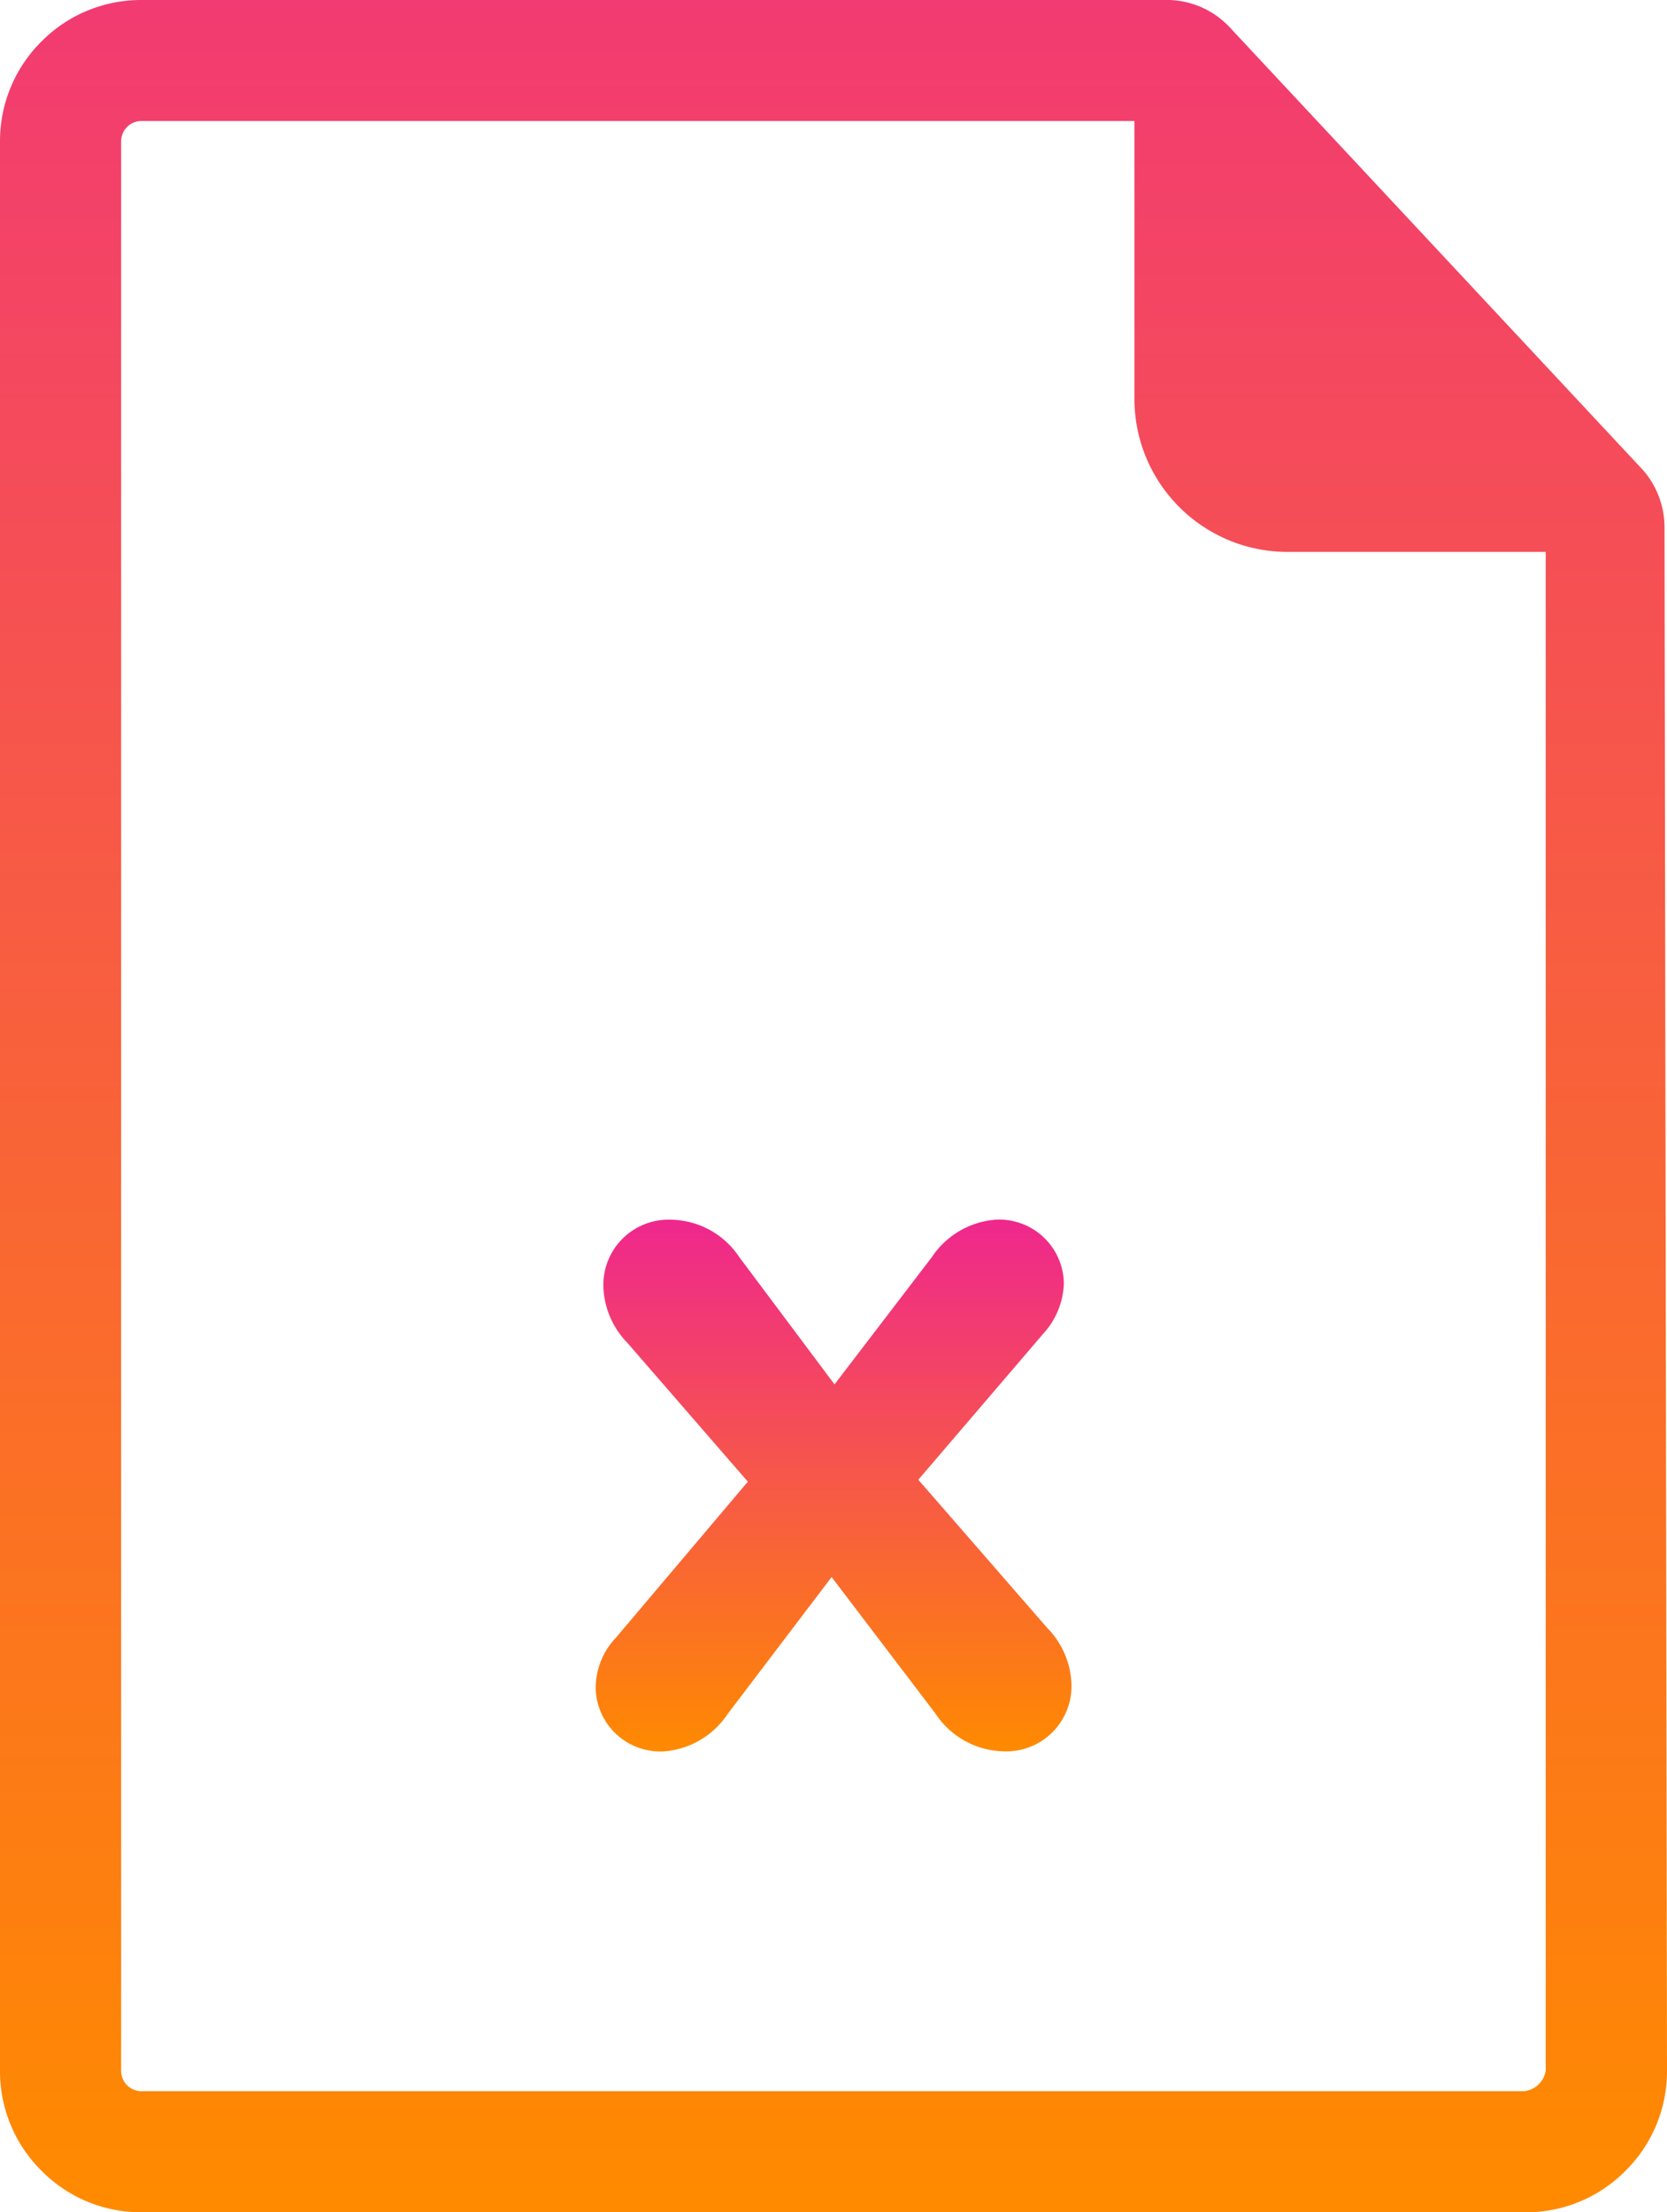
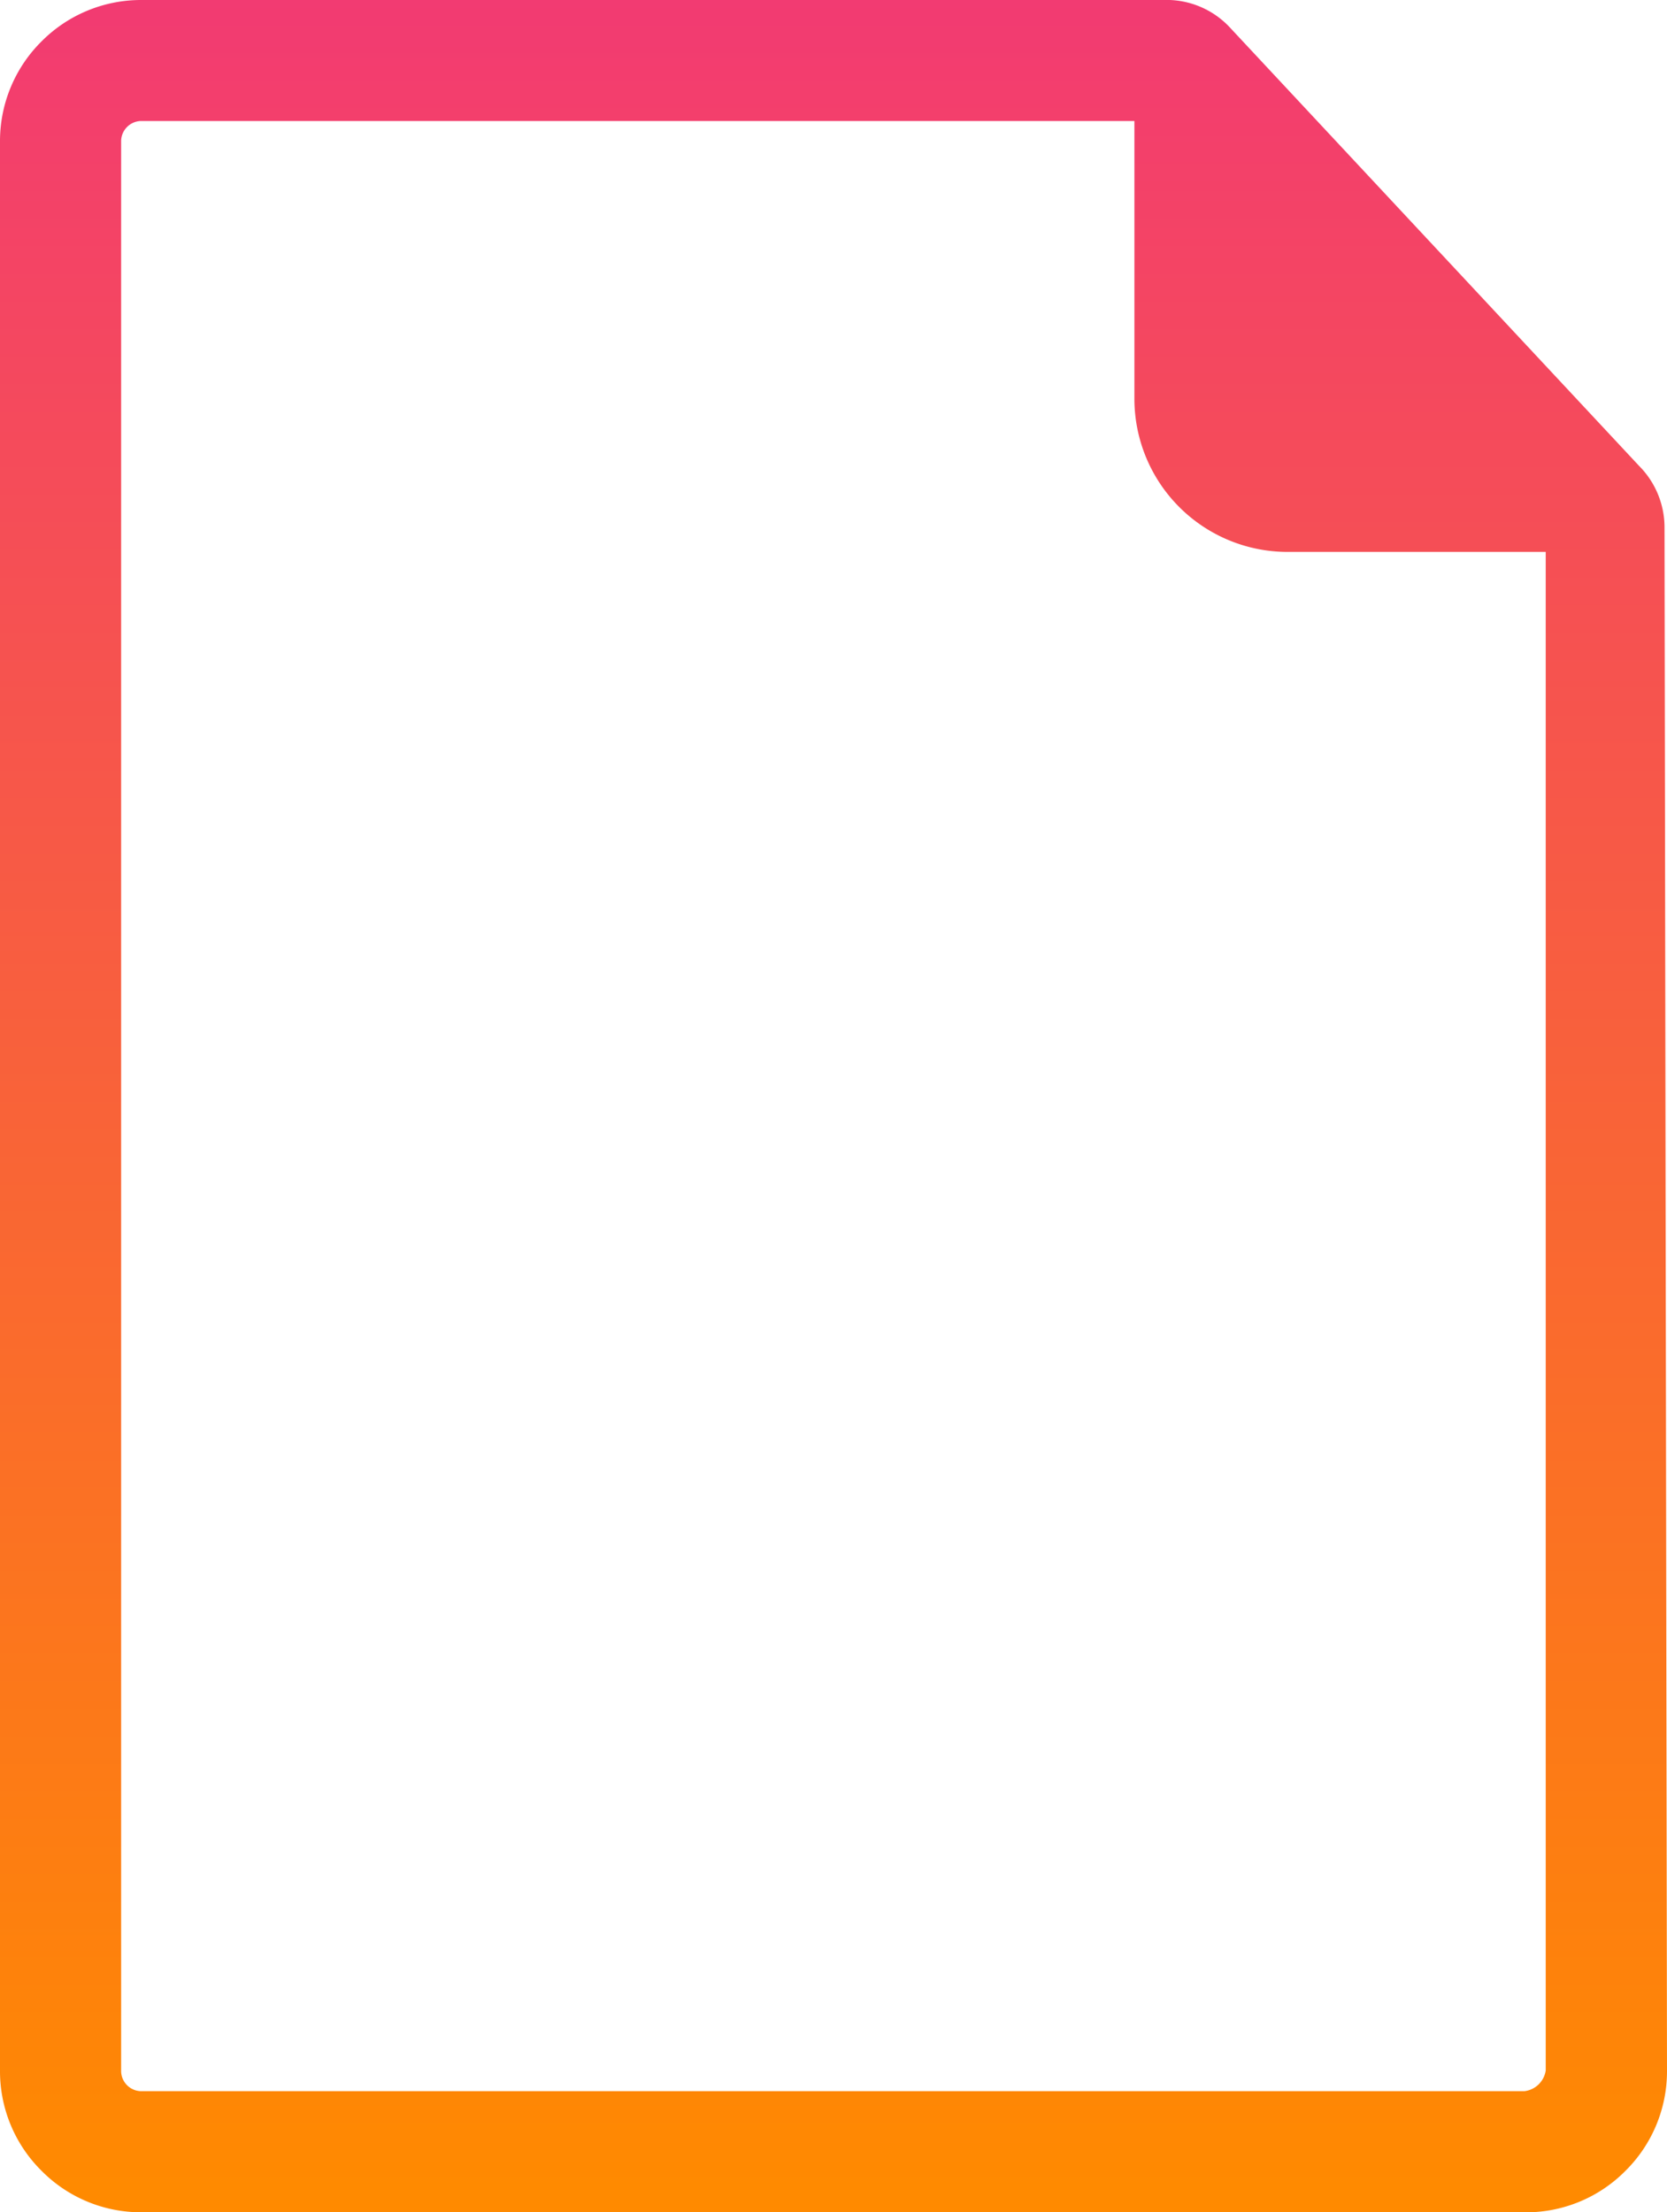
<svg xmlns="http://www.w3.org/2000/svg" width="35.037" height="46.493" viewBox="0 0 35.037 46.493">
  <defs>
    <linearGradient id="linear-gradient" x1="0.5" x2="0.5" y2="1" gradientUnits="objectBoundingBox">
      <stop offset="0" stop-color="#ef278e" />
      <stop offset="1" stop-color="#ff8a00" />
    </linearGradient>
  </defs>
  <g id="noSQL-i" transform="translate(-783.999 -3401.751)">
    <path id="Path_49356" data-name="Path 49356" d="M-12029.038,8606.494a2.935,2.935,0,0,1-2.09-.872,2.941,2.941,0,0,1-.873-2.087v-40.574a2.948,2.948,0,0,1,.873-2.09,2.945,2.945,0,0,1,2.09-.87h21.487a1.819,1.819,0,0,1,1.416.595l8.588,9.2a1.833,1.833,0,0,1,.531,1.3l.052,32.437a2.943,2.943,0,0,1-.873,2.09,2.939,2.939,0,0,1-2.089.872Zm-.417-43.533v40.574a.427.427,0,0,0,.417.414h29.076a.514.514,0,0,0,.449-.435V8571.6h-5.429a3.219,3.219,0,0,1-3.216-3.219v-5.837h-20.881A.427.427,0,0,0-12029.455,8562.961Z" transform="translate(12816 -5158.25)" fill="url(#linear-gradient)" />
-     <path id="Path_49358" data-name="Path 49358" d="M.56,2.222A1.36,1.36,0,0,0,2,3.558a1.774,1.774,0,0,0,1.336-.789L5.519-.106,7.705,2.768a1.757,1.757,0,0,0,1.437.789A1.371,1.371,0,0,0,10.56,2.141,1.773,1.773,0,0,0,10.054.967L7.341-2.151,9.973-5.227A1.637,1.637,0,0,0,10.4-6.28,1.36,1.36,0,0,0,8.96-7.616a1.774,1.774,0,0,0-1.336.789L5.58-4.155l-2-2.672a1.757,1.757,0,0,0-1.437-.789A1.371,1.371,0,0,0,.722-6.2a1.773,1.773,0,0,0,.506,1.174L3.758-2.11.985,1.169A1.538,1.538,0,0,0,.56,2.222Z" transform="translate(795.959 3435)" fill="url(#linear-gradient)" />
  </g>
</svg>